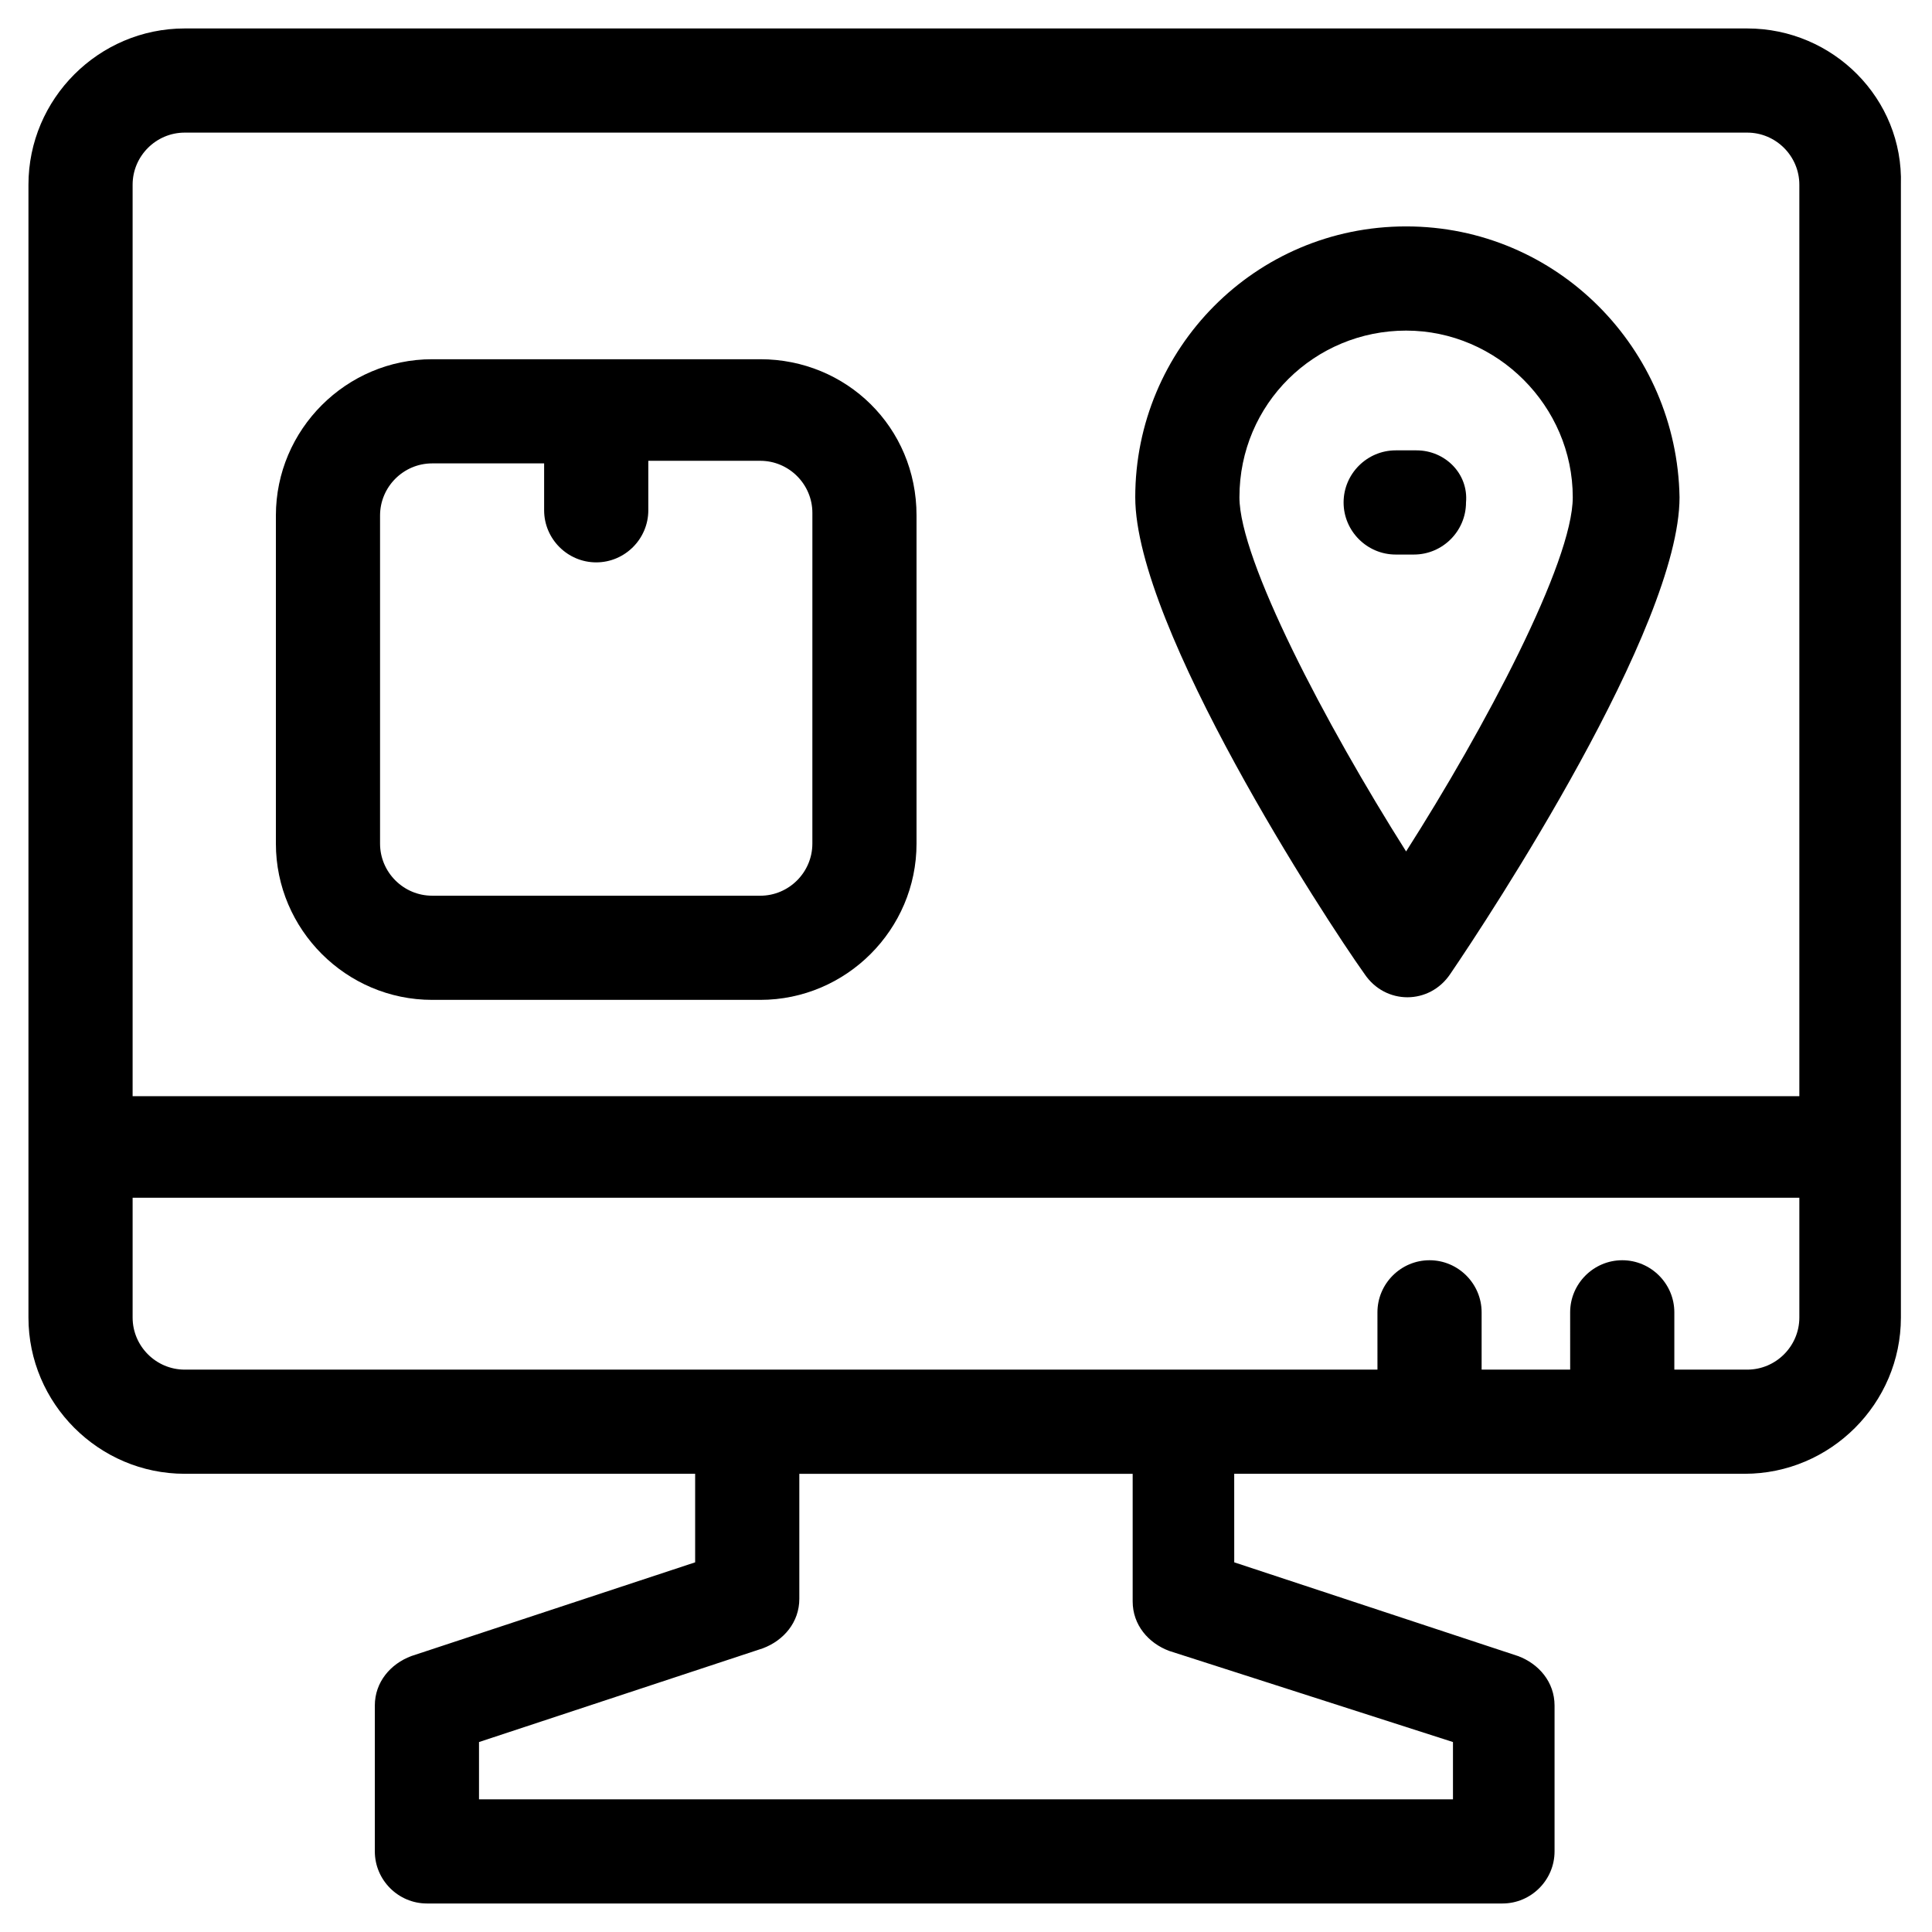
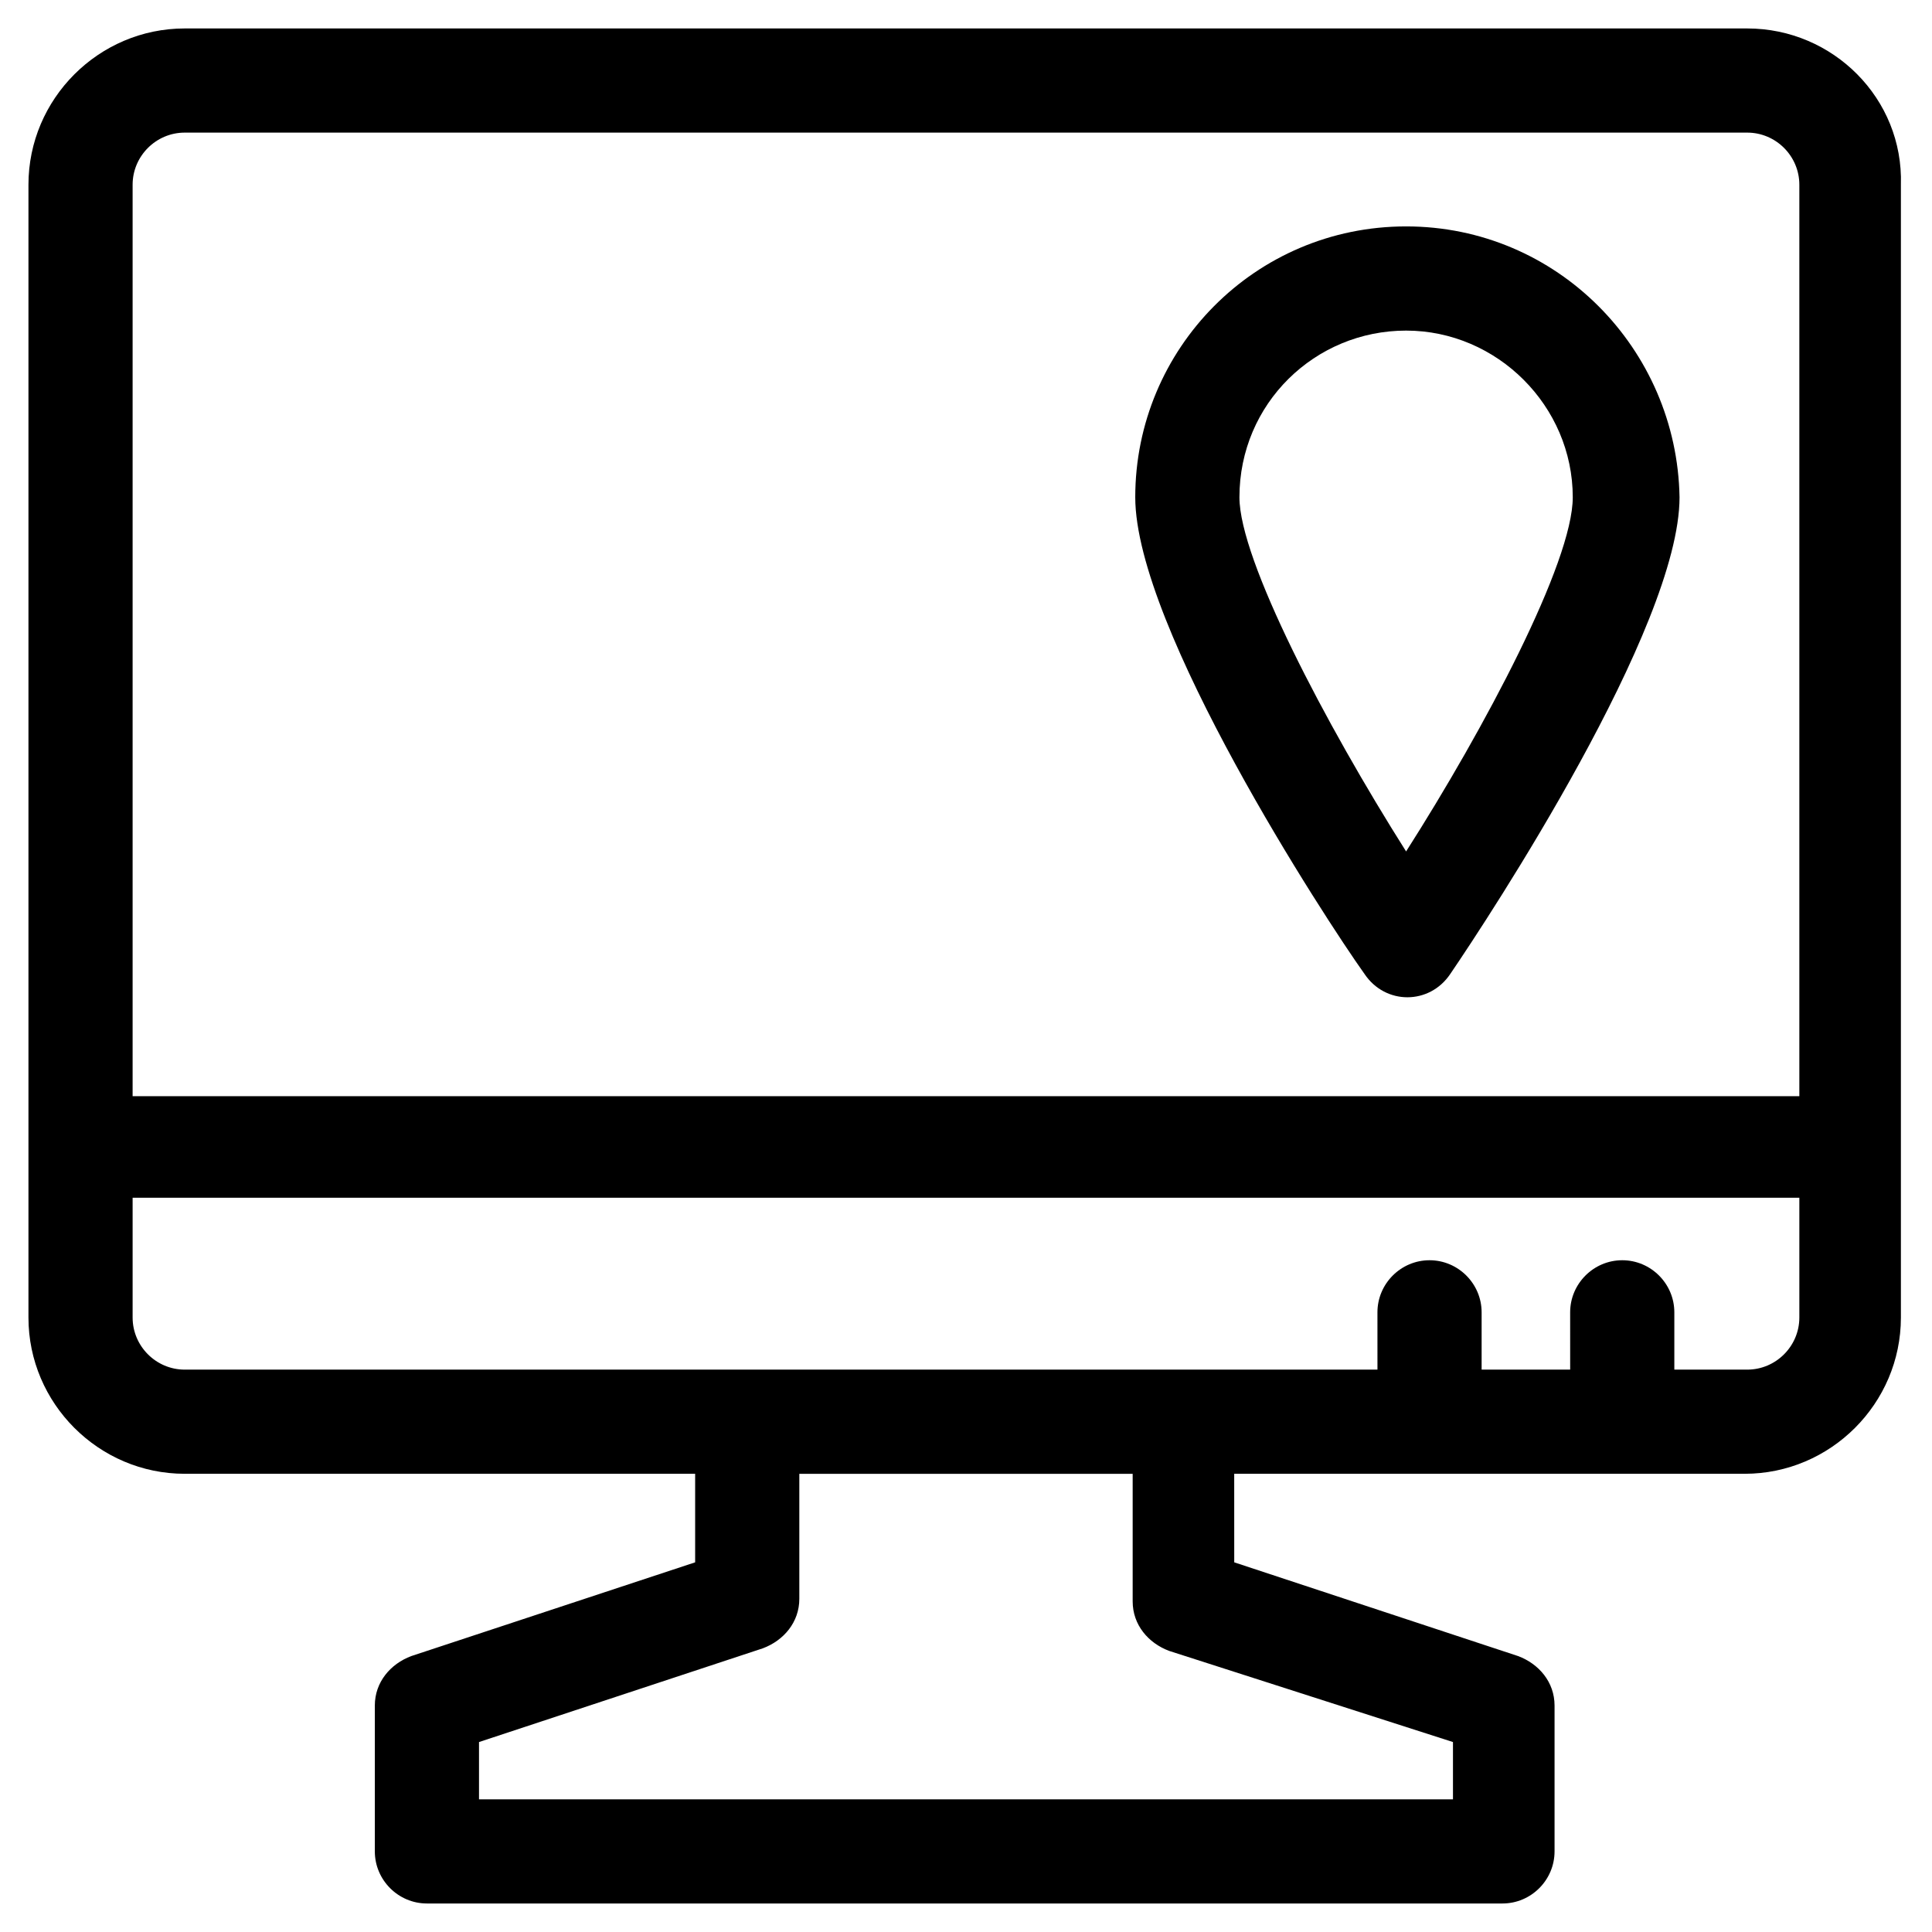
<svg xmlns="http://www.w3.org/2000/svg" fill="#000000" width="800px" height="800px" version="1.1" viewBox="144 144 512 512">
  <g>
    <path d="m607.04 151.54h-414.09c-22.773 0-41.41 18.633-41.41 41.41v300.21c0 22.773 18.633 41.41 41.41 41.41h135.27v23.465l-75.227 24.844c-5.519 2.07-9.66 6.902-9.66 13.113v38.648c0 7.59 6.211 13.805 13.805 13.805h285.03c7.59 0 13.805-6.211 13.805-13.805v-38.648c0-6.211-4.141-11.043-9.66-13.113l-75.227-24.844-0.008-23.465h135.27c22.773 0 41.41-18.633 41.41-41.41v-300.21c0.691-22.773-17.941-41.41-40.719-41.41zm-77.988 454.12v15.184h-258.11v-15.184l75.227-24.844c5.519-2.07 9.66-6.902 9.66-13.113v-33.129h88.34v33.816c0 6.211 4.141 11.043 9.66 13.113zm91.793-112.5c0 7.59-6.211 13.805-13.805 13.805h-19.324v-15.184c0-7.59-6.211-13.805-13.805-13.805-7.59 0-13.805 6.211-13.805 13.805l0.004 15.184h-23.465v-15.184c0-7.59-6.211-13.805-13.805-13.805-7.59 0-13.805 6.211-13.805 13.805l0.004 15.184h-316.09c-7.59 0-13.805-6.211-13.805-13.805v-31.746h441.7zm0-58.66h-441.7v-241.55c0-7.59 6.211-13.805 13.805-13.805h414.09c7.59 0 13.805 6.211 13.805 13.805z" />
-     <path d="m345.48 239.2h-86.957c-22.773 0-41.41 18.633-41.41 41.41v86.957c0 22.773 18.633 41.41 41.41 41.41h86.957c22.773 0 41.41-18.633 41.41-41.41v-86.961c0-23.465-18.637-41.406-41.41-41.406zm13.805 128.37c0 7.59-6.211 13.805-13.805 13.805l-86.957-0.004c-7.59 0-13.805-6.211-13.805-13.805v-86.957c0-7.59 6.211-13.805 13.805-13.805h29.676v12.426c0 7.59 6.211 13.805 13.805 13.805 7.59 0 13.805-6.211 13.805-13.805v-13.113h29.676c7.59 0 13.805 6.211 13.805 13.805z" />
    <path d="m516.63 204c-40.027 0-71.777 32.438-71.777 71.777 0 34.508 50.383 111.8 60.734 126.3 5.519 8.281 17.254 8.281 22.773 0 10.352-15.184 60.734-91.789 60.734-126.3-0.688-39.34-32.434-71.777-72.465-71.777zm0 165.64c-21.395-33.816-44.168-77.297-44.168-93.859 0-24.844 20.016-44.168 44.168-44.168 24.156 0 44.168 20.016 44.168 44.168 0.004 17.25-23.461 61.422-44.168 93.859z" />
-     <path d="m519.39 263.35h-5.519c-7.59 0-13.805 6.211-13.805 13.805 0 7.59 6.211 13.805 13.805 13.805h4.832c7.59 0 13.805-6.211 13.805-13.805 0.688-7.594-5.527-13.805-13.117-13.805z" />
  </g>
</svg>